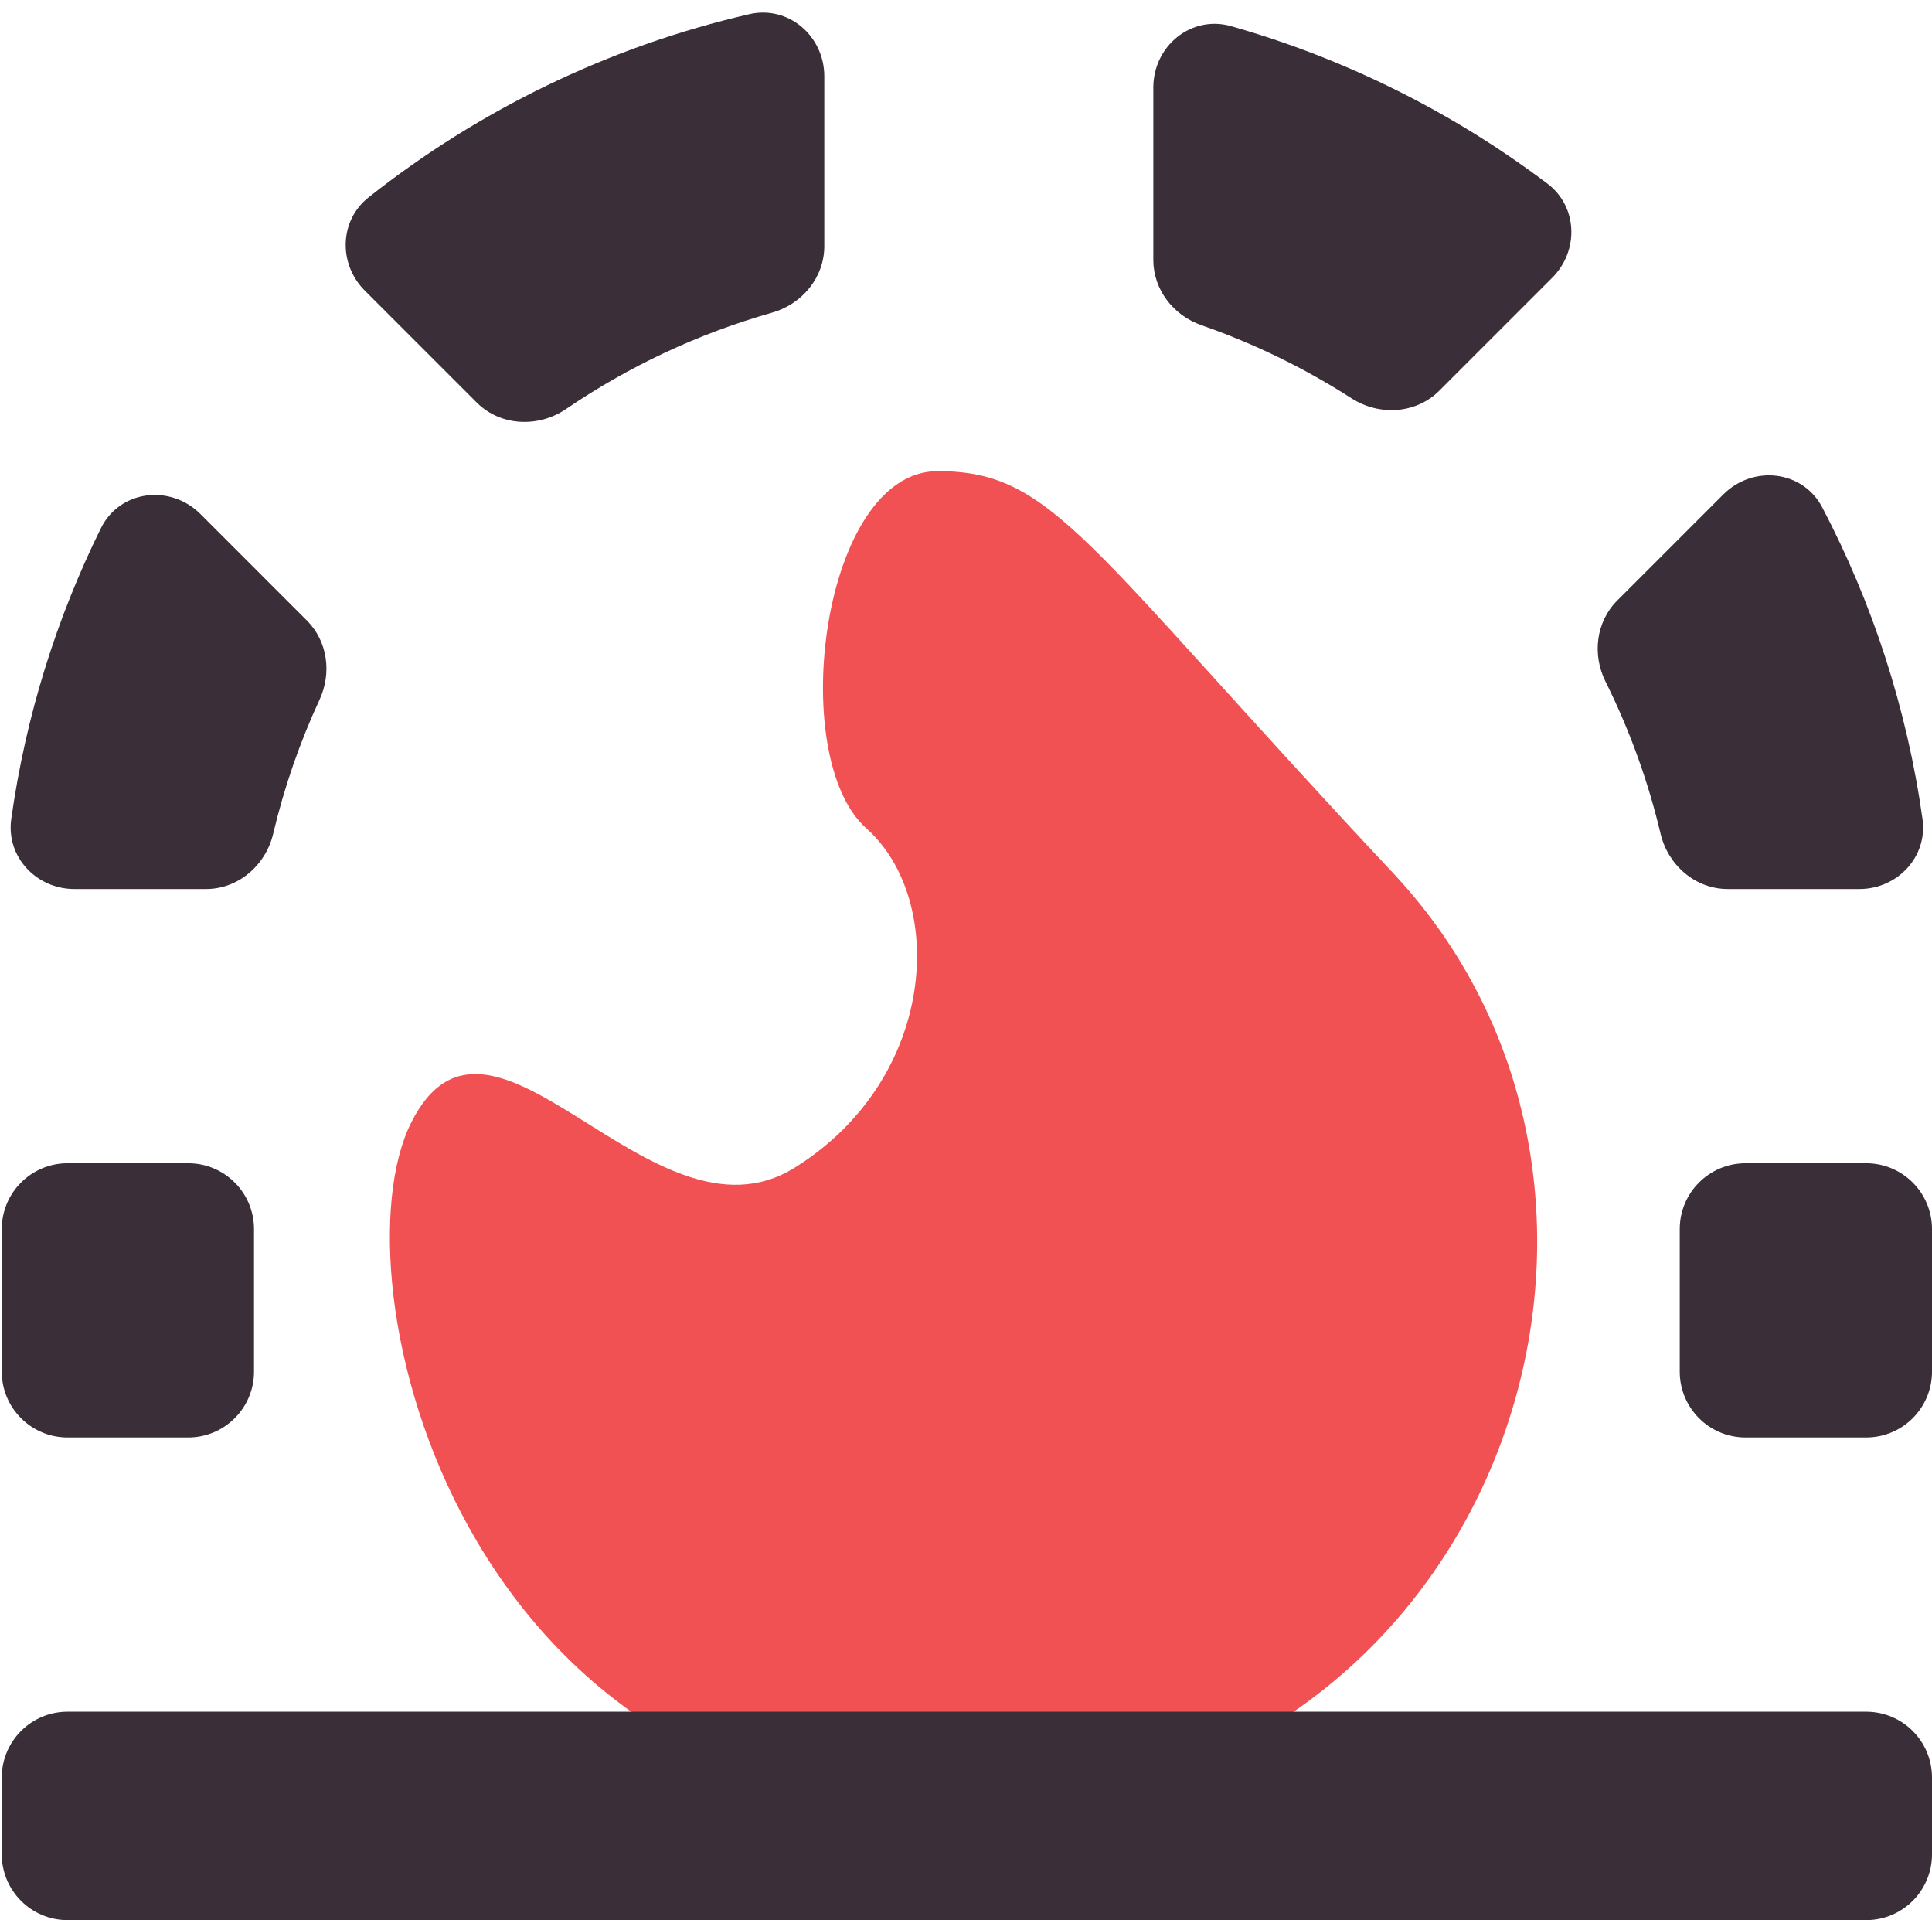
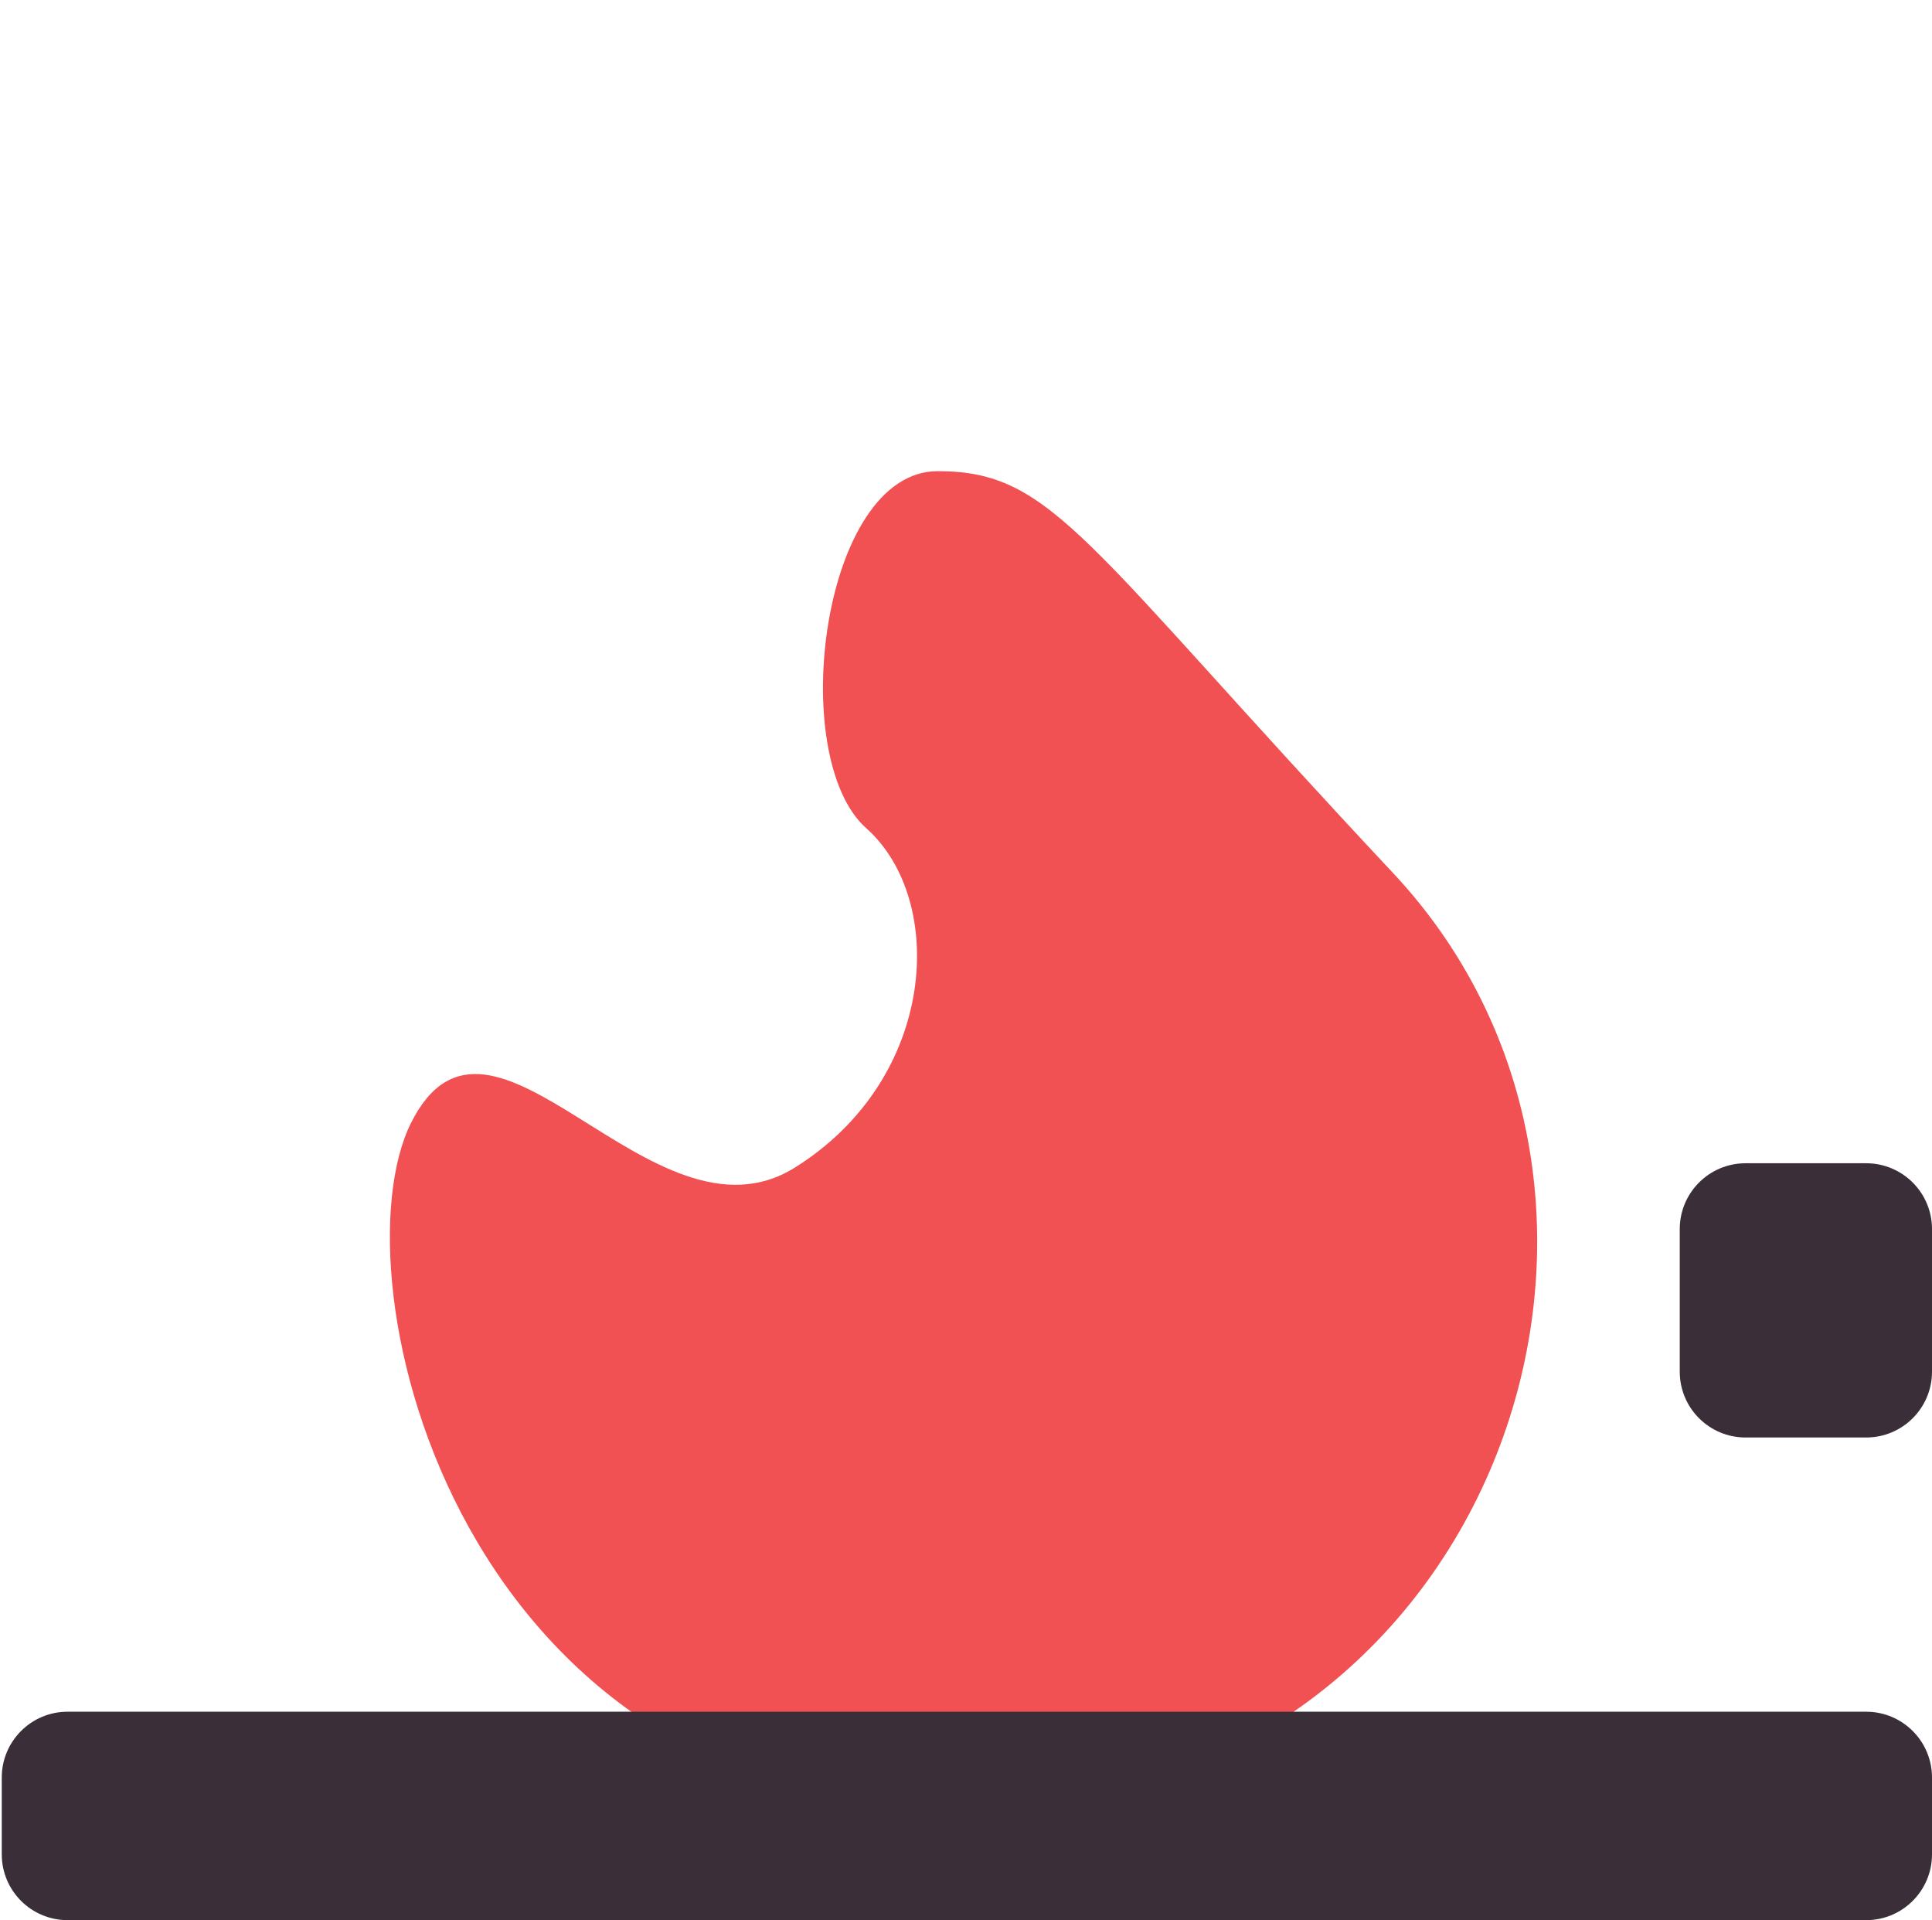
<svg xmlns="http://www.w3.org/2000/svg" width="316" height="314" viewBox="0 0 316 314" fill="none">
  <path d="M227.838 142.75C177.201 88.728 172.355 77.047 153.374 77.047C134.394 77.047 128.553 123.769 141.694 135.45C154.834 147.131 153.374 176.332 130.013 190.932C106.652 205.533 80.371 157.351 67.23 183.632C54.619 208.854 74.531 297.517 159.214 296.057C243.898 294.597 278.474 196.773 227.838 142.75Z" fill="#F15152" />
-   <path d="M134.824 40.256C134.824 45.375 131.202 49.733 126.277 51.13C114.122 54.575 102.775 59.943 92.585 66.884C88.032 69.986 81.852 69.708 77.957 65.812L59.672 47.528C55.334 43.19 55.475 36.078 60.286 32.272C78.284 18.035 99.457 7.637 122.57 2.313C128.974 0.838 134.824 5.901 134.824 12.473V40.256Z" fill="#3A2E39" />
-   <path d="M235.419 63.882C231.609 67.692 225.596 68.049 221.062 65.137C213.44 60.242 205.21 56.211 196.511 53.181C191.919 51.581 188.639 47.372 188.639 42.509V14.305C188.639 7.532 194.834 2.424 201.35 4.274C220.288 9.652 237.776 18.475 253.093 30.025C258.064 33.774 258.287 41.013 253.884 45.416L235.419 63.882Z" fill="#3A2E39" />
-   <path d="M282.6 145.382C277.289 145.382 272.827 141.493 271.602 136.326C269.536 127.612 266.493 119.276 262.593 111.44C260.405 107.044 261.039 101.683 264.511 98.21L281.859 80.862C286.725 75.996 294.862 76.883 298.056 82.978C306.245 98.605 311.892 115.773 314.45 133.933C315.318 140.101 310.356 145.382 304.127 145.382H282.6Z" fill="#3A2E39" />
  <path d="M285.505 235.073C279.561 235.073 274.742 230.254 274.742 224.31V200.99C274.742 195.046 279.561 190.227 285.505 190.227H305.237C311.181 190.227 316 195.046 316 200.99V224.31C316 230.254 311.181 235.073 305.237 235.073H285.505Z" fill="#3A2E39" />
-   <path d="M30.783 190.227C36.727 190.227 41.546 195.046 41.546 200.99V224.31C41.546 230.254 36.727 235.073 30.783 235.073H11.051C5.107 235.073 0.288 230.254 0.288 224.31V200.99C0.288 195.046 5.107 190.227 11.051 190.227H30.783Z" fill="#3A2E39" />
-   <path d="M50.202 101.479C53.588 104.865 54.282 110.061 52.27 114.407C49.048 121.369 46.493 128.703 44.686 136.326C43.462 141.493 38.999 145.382 33.689 145.382H12.161C5.932 145.382 0.97 140.101 1.839 133.933C4.211 117.085 9.243 101.091 16.497 86.389C19.586 80.129 27.855 79.132 32.791 84.067L50.202 101.479Z" fill="#3A2E39" />
  <path d="M11.051 314.001C5.107 314.001 0.288 309.182 0.288 303.238L0.288 290.681C0.288 284.737 5.107 279.918 11.051 279.918H305.237C311.181 279.918 316 284.737 316 290.681L316 303.238C316 309.182 311.181 314.001 305.237 314.001H11.051Z" fill="#3A2E39" />
</svg>